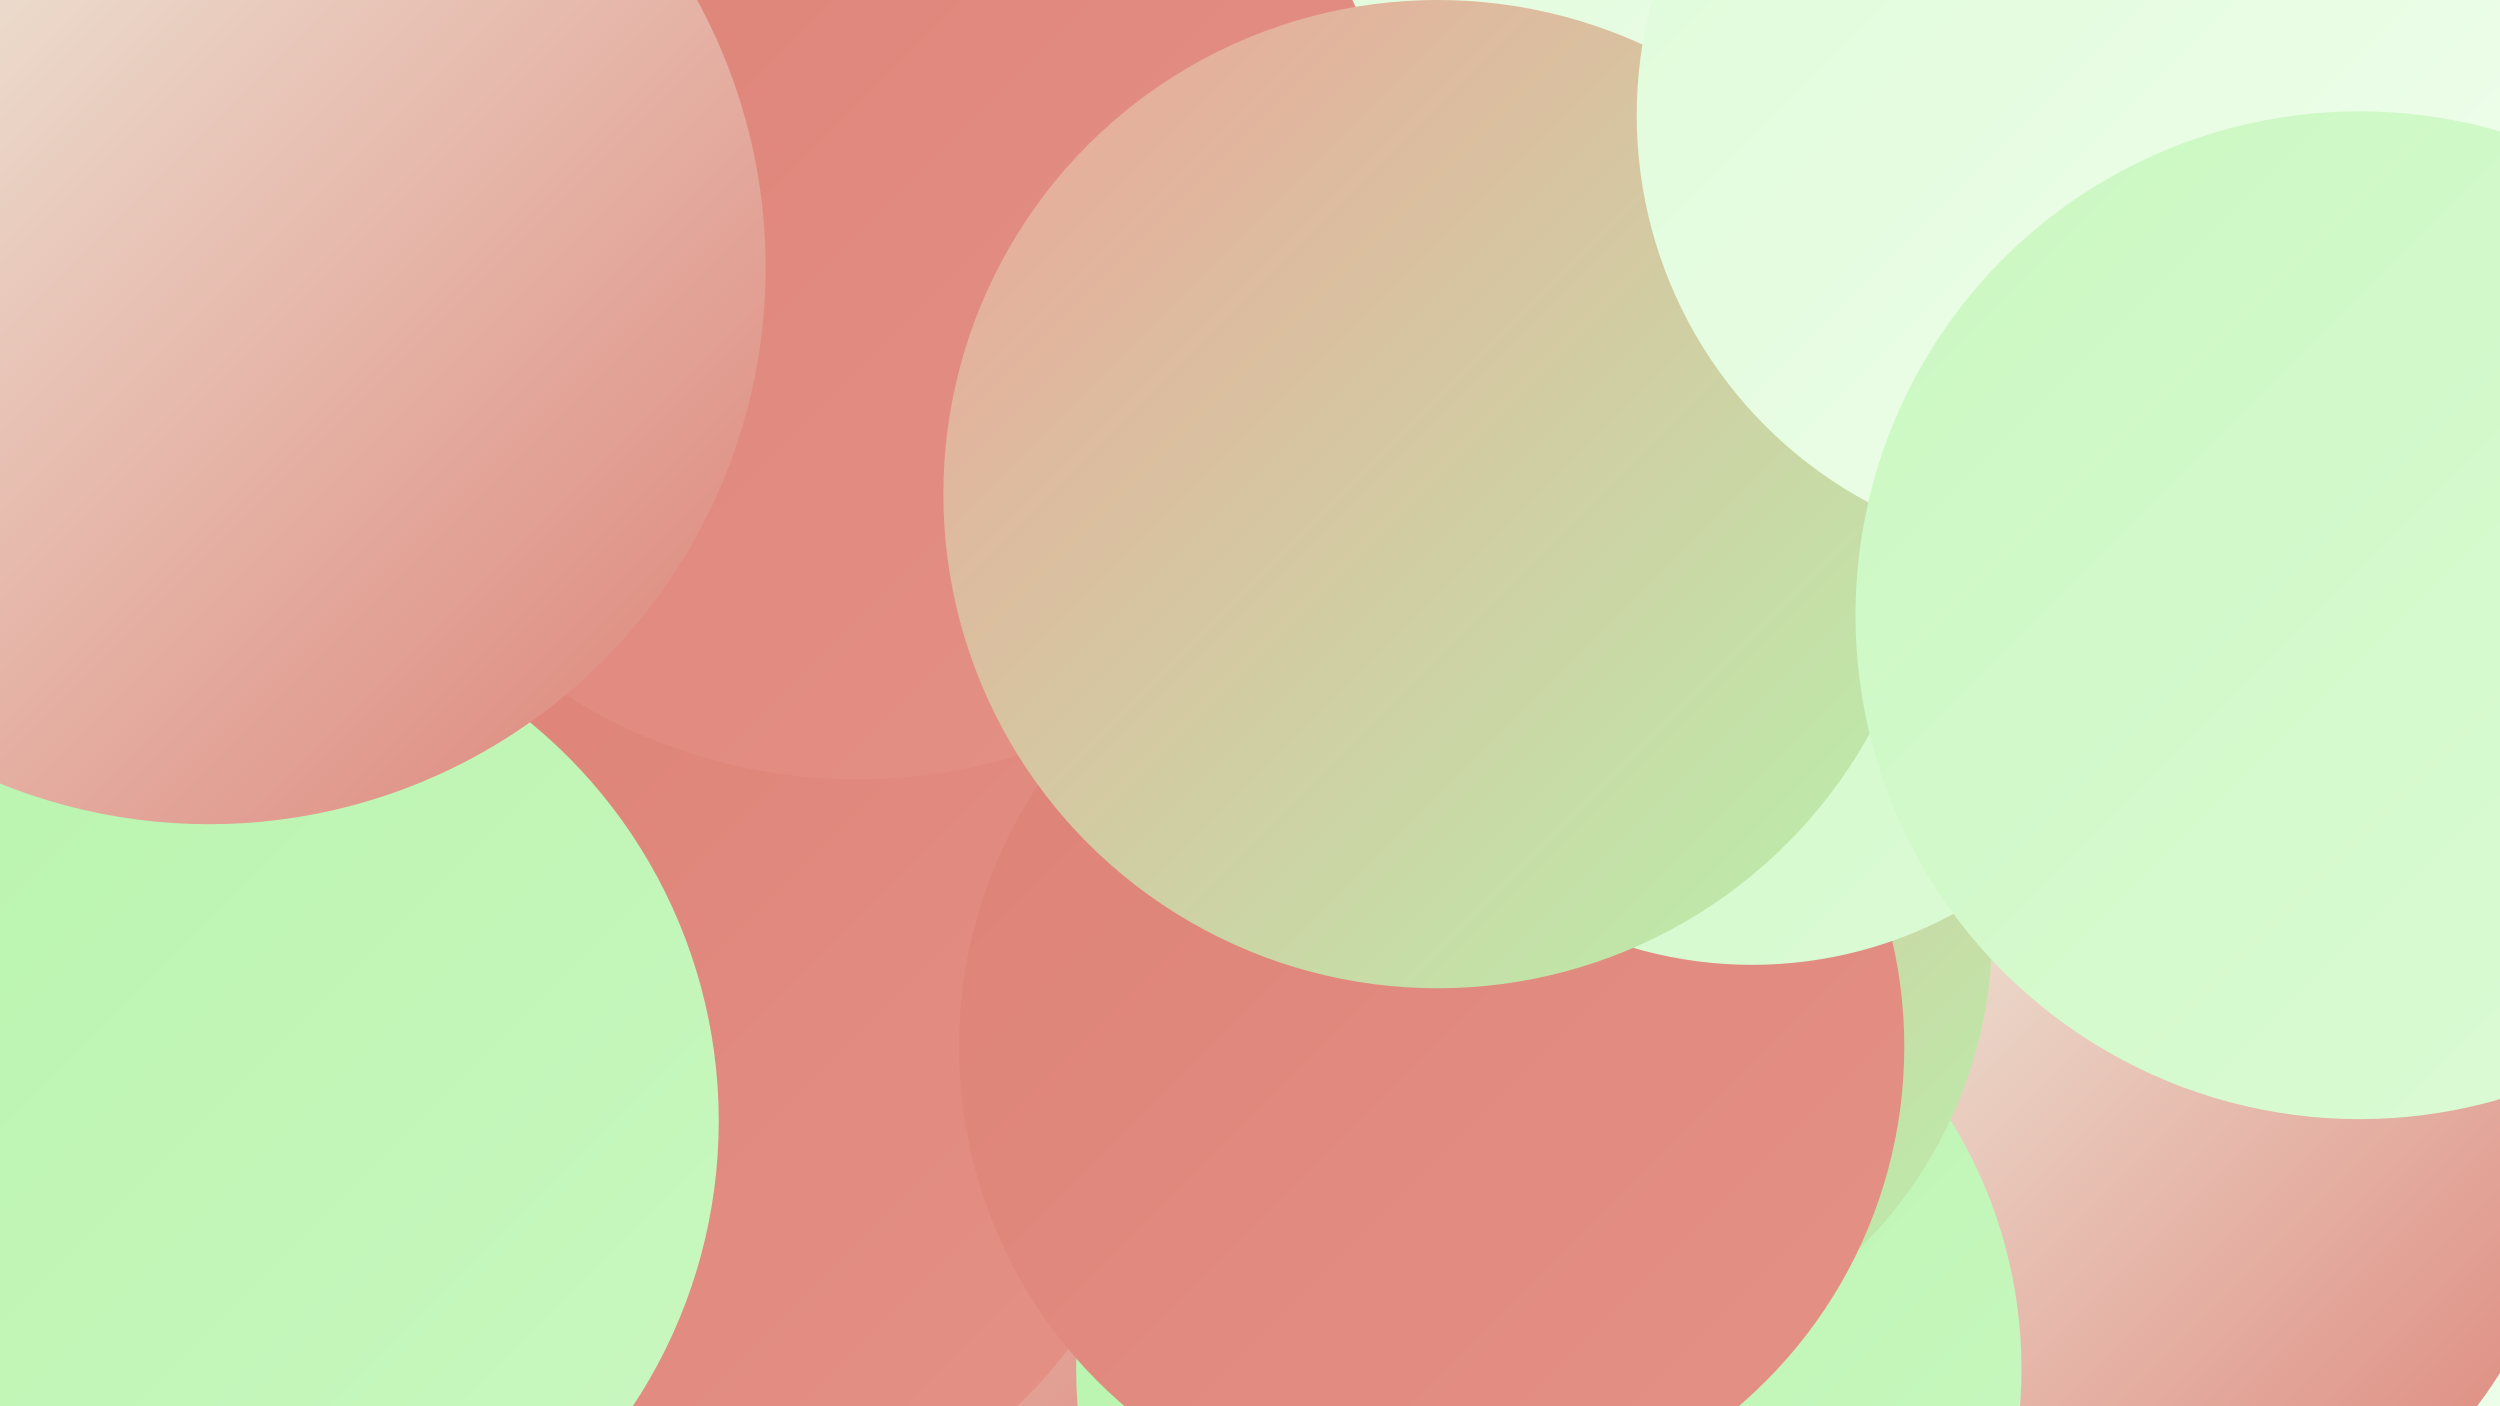
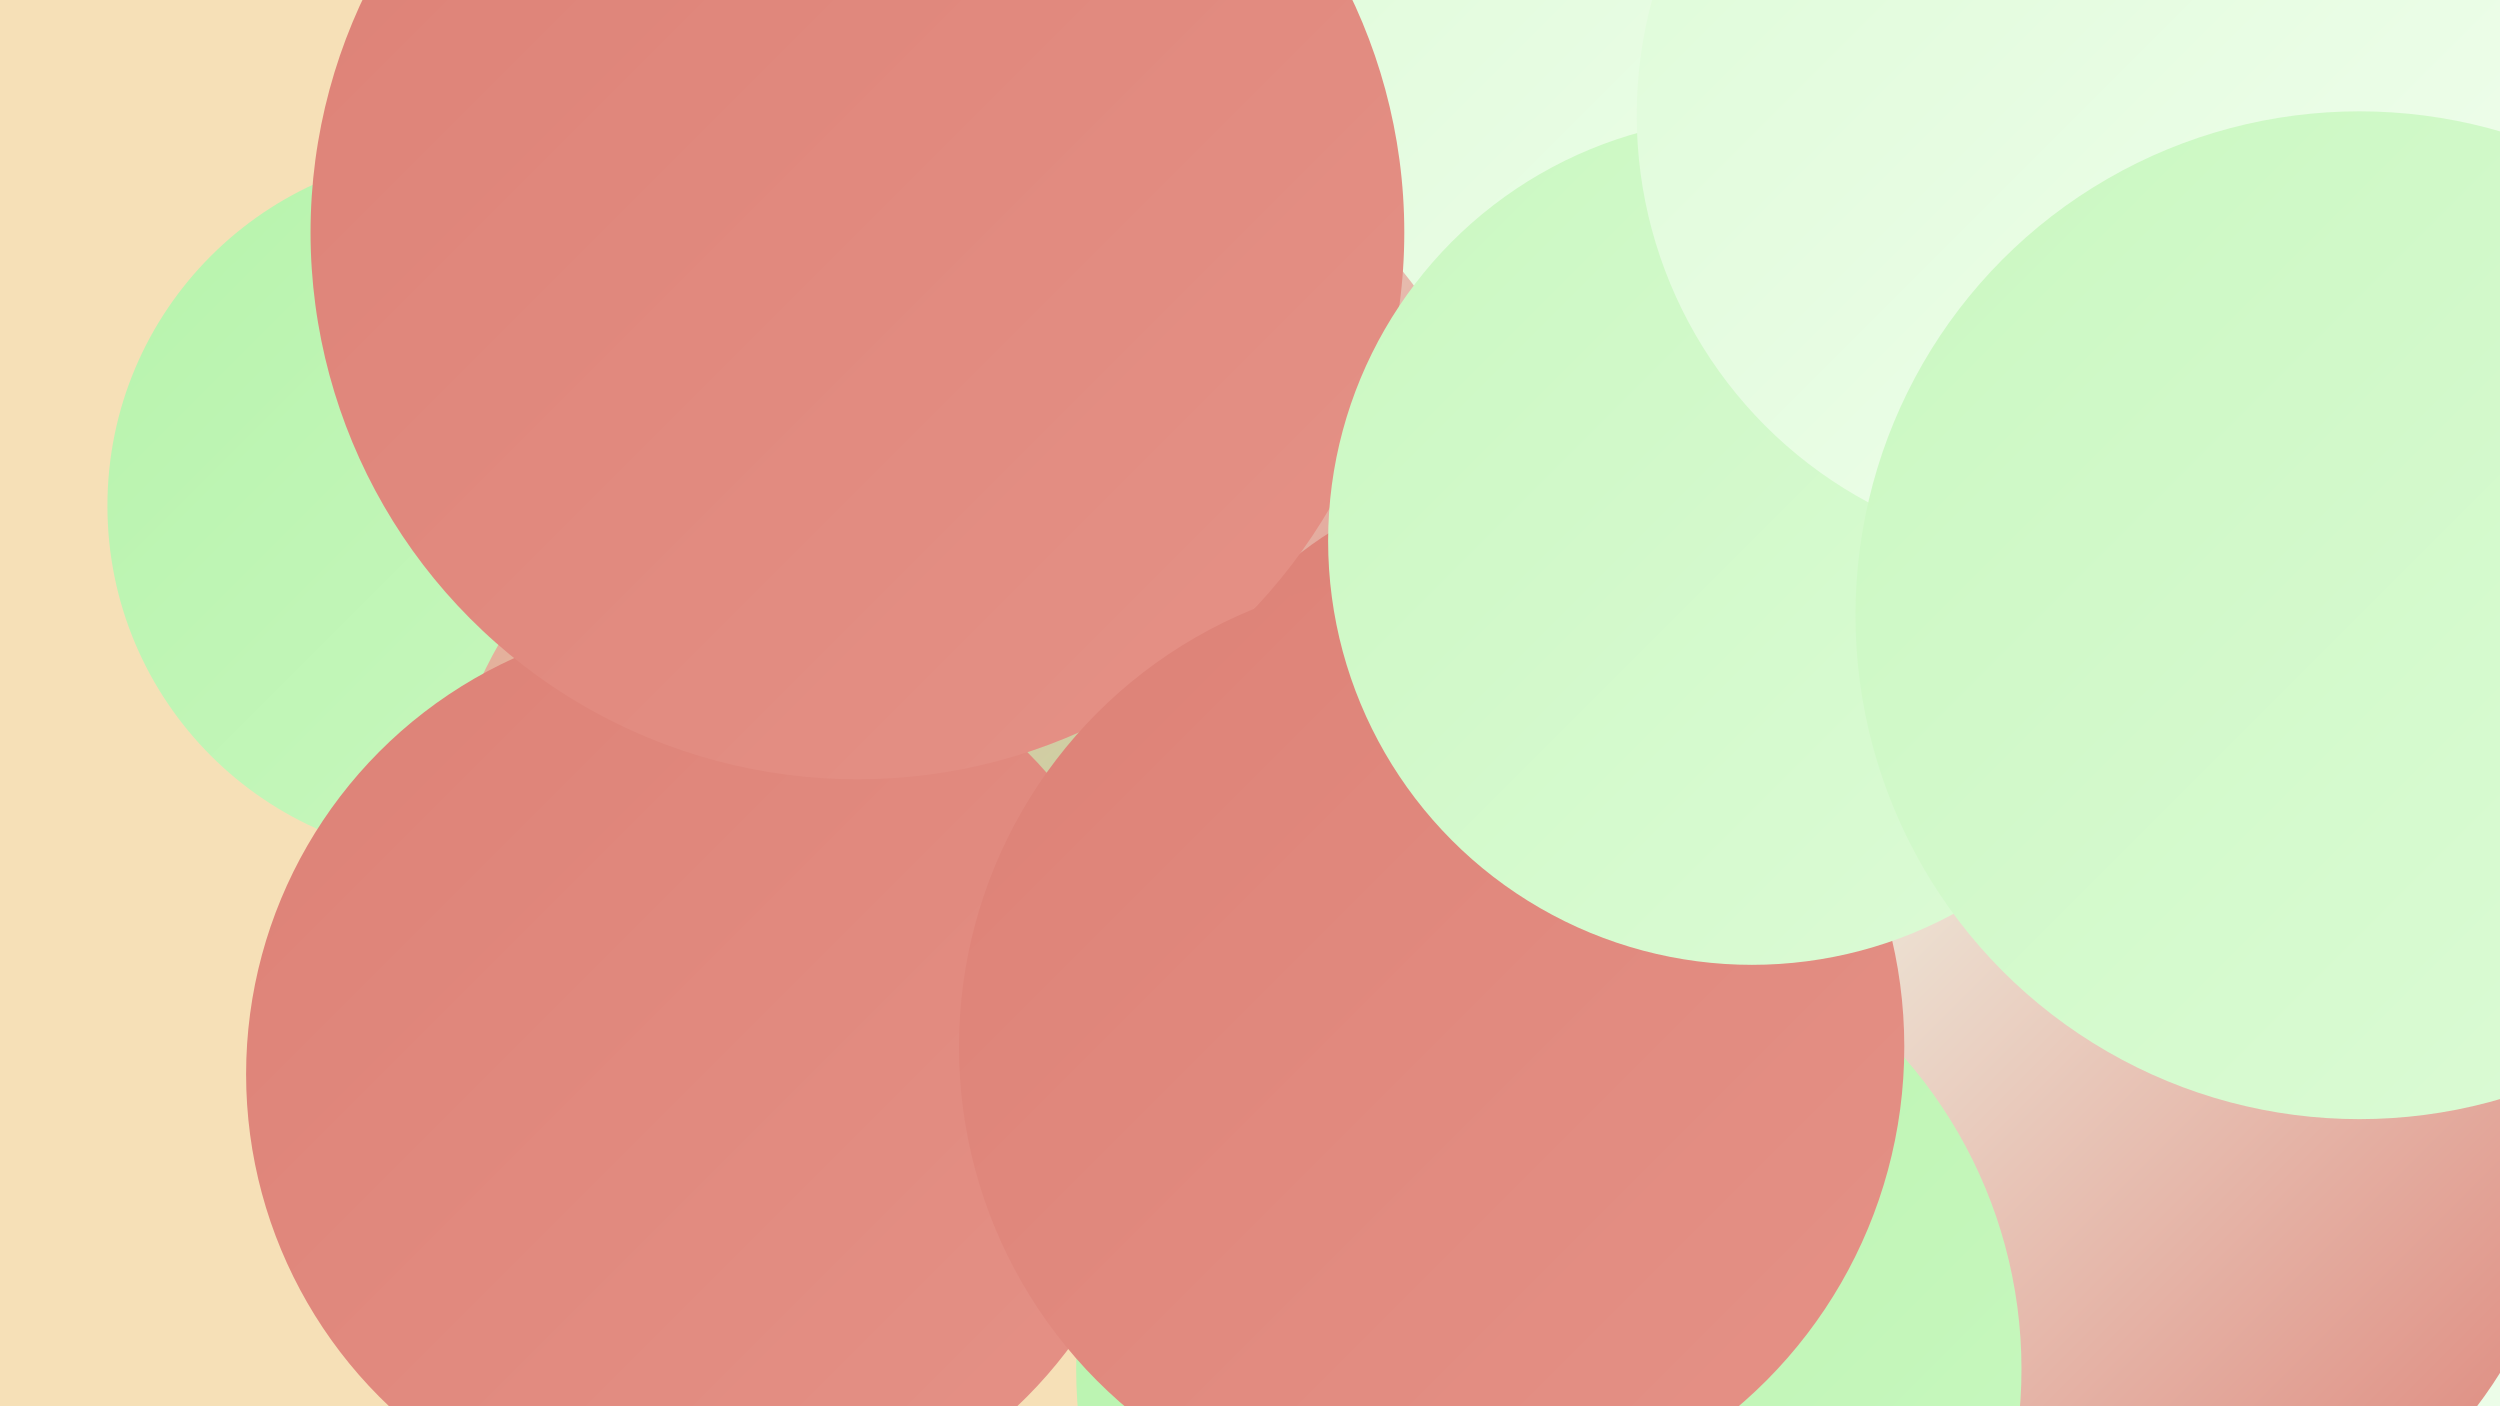
<svg xmlns="http://www.w3.org/2000/svg" width="1280" height="720">
  <defs>
    <linearGradient id="grad0" x1="0%" y1="0%" x2="100%" y2="100%">
      <stop offset="0%" style="stop-color:#dd8176;stop-opacity:1" />
      <stop offset="100%" style="stop-color:#e59287;stop-opacity:1" />
    </linearGradient>
    <linearGradient id="grad1" x1="0%" y1="0%" x2="100%" y2="100%">
      <stop offset="0%" style="stop-color:#e59287;stop-opacity:1" />
      <stop offset="100%" style="stop-color:#eda499;stop-opacity:1" />
    </linearGradient>
    <linearGradient id="grad2" x1="0%" y1="0%" x2="100%" y2="100%">
      <stop offset="0%" style="stop-color:#eda499;stop-opacity:1" />
      <stop offset="100%" style="stop-color:#b7f3ac;stop-opacity:1" />
    </linearGradient>
    <linearGradient id="grad3" x1="0%" y1="0%" x2="100%" y2="100%">
      <stop offset="0%" style="stop-color:#b7f3ac;stop-opacity:1" />
      <stop offset="100%" style="stop-color:#caf8c1;stop-opacity:1" />
    </linearGradient>
    <linearGradient id="grad4" x1="0%" y1="0%" x2="100%" y2="100%">
      <stop offset="0%" style="stop-color:#caf8c1;stop-opacity:1" />
      <stop offset="100%" style="stop-color:#ddfbd7;stop-opacity:1" />
    </linearGradient>
    <linearGradient id="grad5" x1="0%" y1="0%" x2="100%" y2="100%">
      <stop offset="0%" style="stop-color:#ddfbd7;stop-opacity:1" />
      <stop offset="100%" style="stop-color:#f1feee;stop-opacity:1" />
    </linearGradient>
    <linearGradient id="grad6" x1="0%" y1="0%" x2="100%" y2="100%">
      <stop offset="0%" style="stop-color:#f1feee;stop-opacity:1" />
      <stop offset="100%" style="stop-color:#dd8176;stop-opacity:1" />
    </linearGradient>
  </defs>
  <rect width="1280" height="720" fill="#f6e0b7" />
  <circle cx="843" cy="25" r="222" fill="url(#grad5)" />
  <circle cx="236" cy="259" r="181" fill="url(#grad3)" />
  <circle cx="566" cy="264" r="197" fill="url(#grad6)" />
-   <circle cx="446" cy="586" r="212" fill="url(#grad6)" />
  <circle cx="1025" cy="703" r="285" fill="url(#grad5)" />
  <circle cx="455" cy="444" r="230" fill="url(#grad2)" />
  <circle cx="360" cy="550" r="234" fill="url(#grad0)" />
  <circle cx="1089" cy="584" r="225" fill="url(#grad6)" />
  <circle cx="793" cy="701" r="242" fill="url(#grad3)" />
  <circle cx="783" cy="434" r="191" fill="url(#grad0)" />
  <circle cx="439" cy="119" r="280" fill="url(#grad0)" />
-   <circle cx="792" cy="477" r="228" fill="url(#grad2)" />
-   <circle cx="104" cy="574" r="264" fill="url(#grad3)" />
  <circle cx="1194" cy="125" r="263" fill="url(#grad3)" />
  <circle cx="733" cy="536" r="242" fill="url(#grad0)" />
  <circle cx="897" cy="277" r="217" fill="url(#grad4)" />
-   <circle cx="736" cy="253" r="253" fill="url(#grad2)" />
  <circle cx="1063" cy="59" r="225" fill="url(#grad5)" />
-   <circle cx="107" cy="137" r="285" fill="url(#grad6)" />
  <circle cx="1208" cy="315" r="258" fill="url(#grad4)" />
</svg>